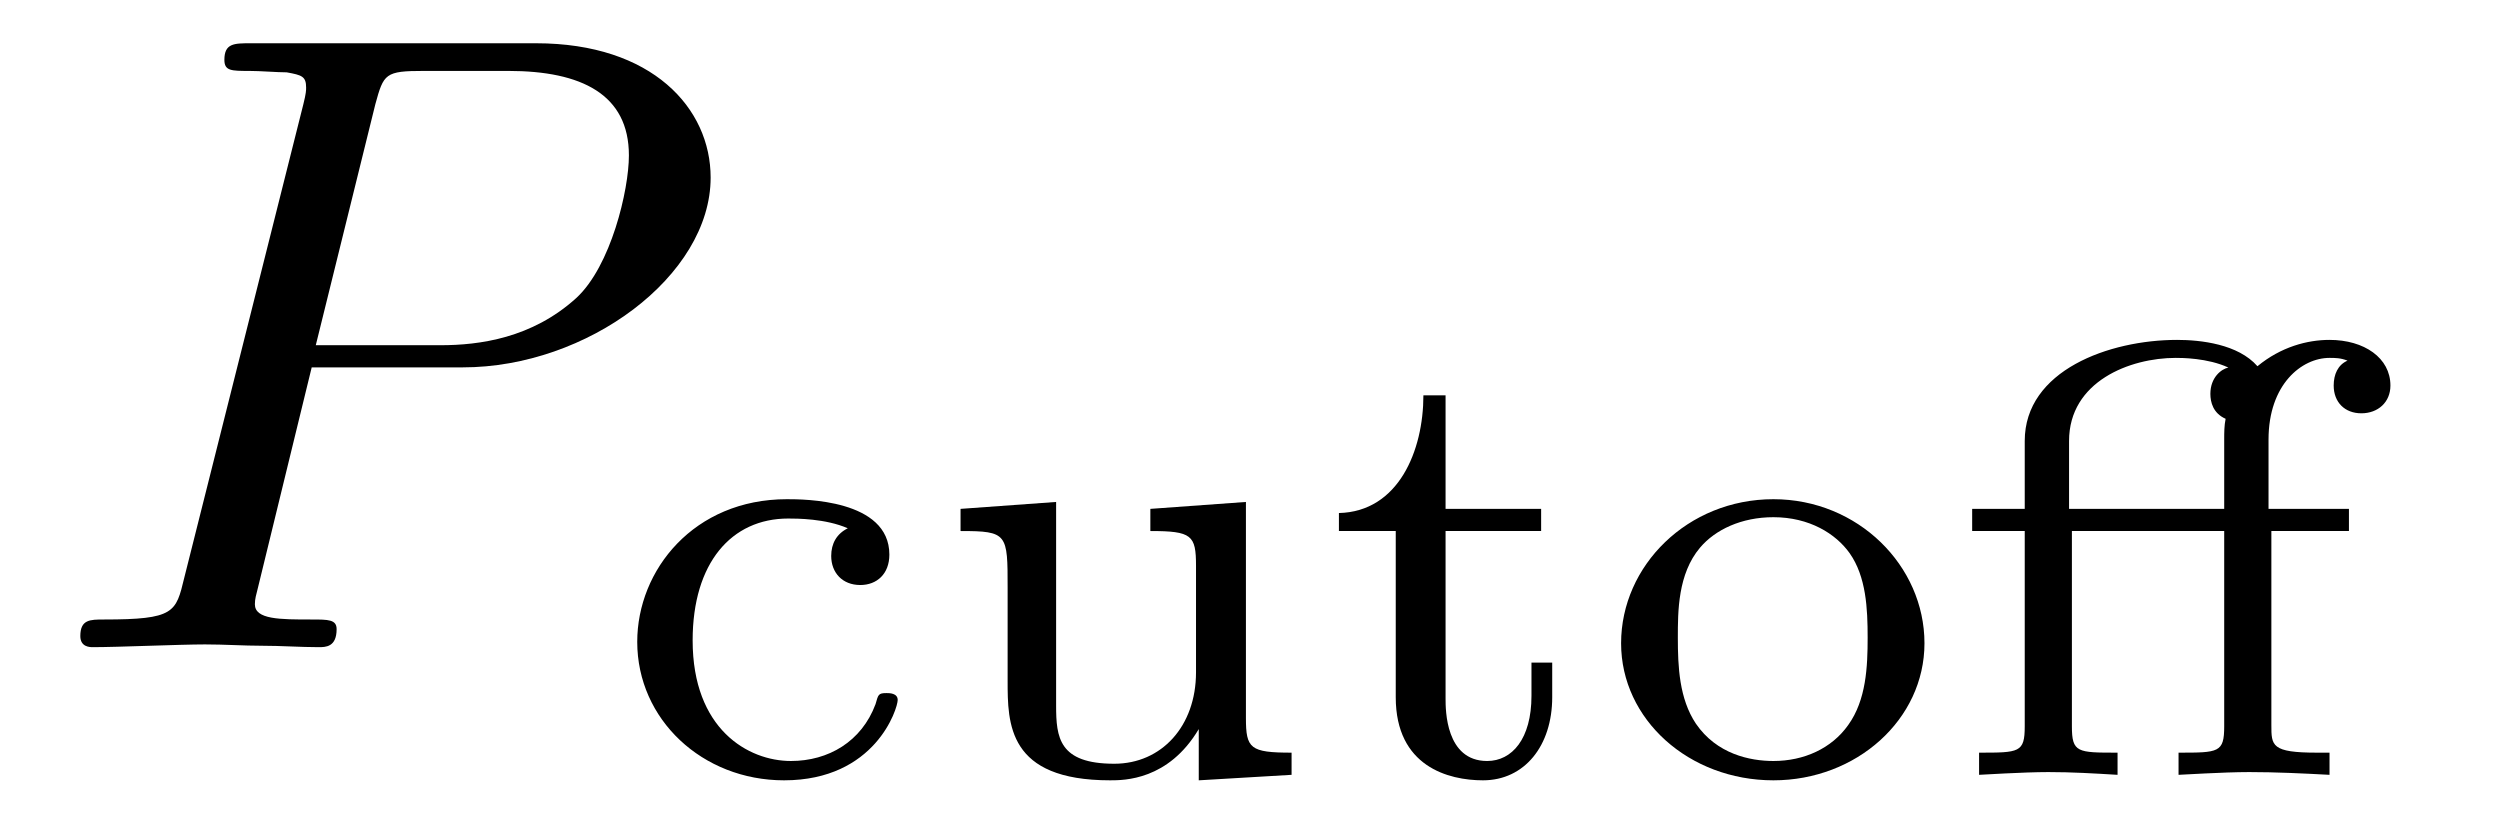
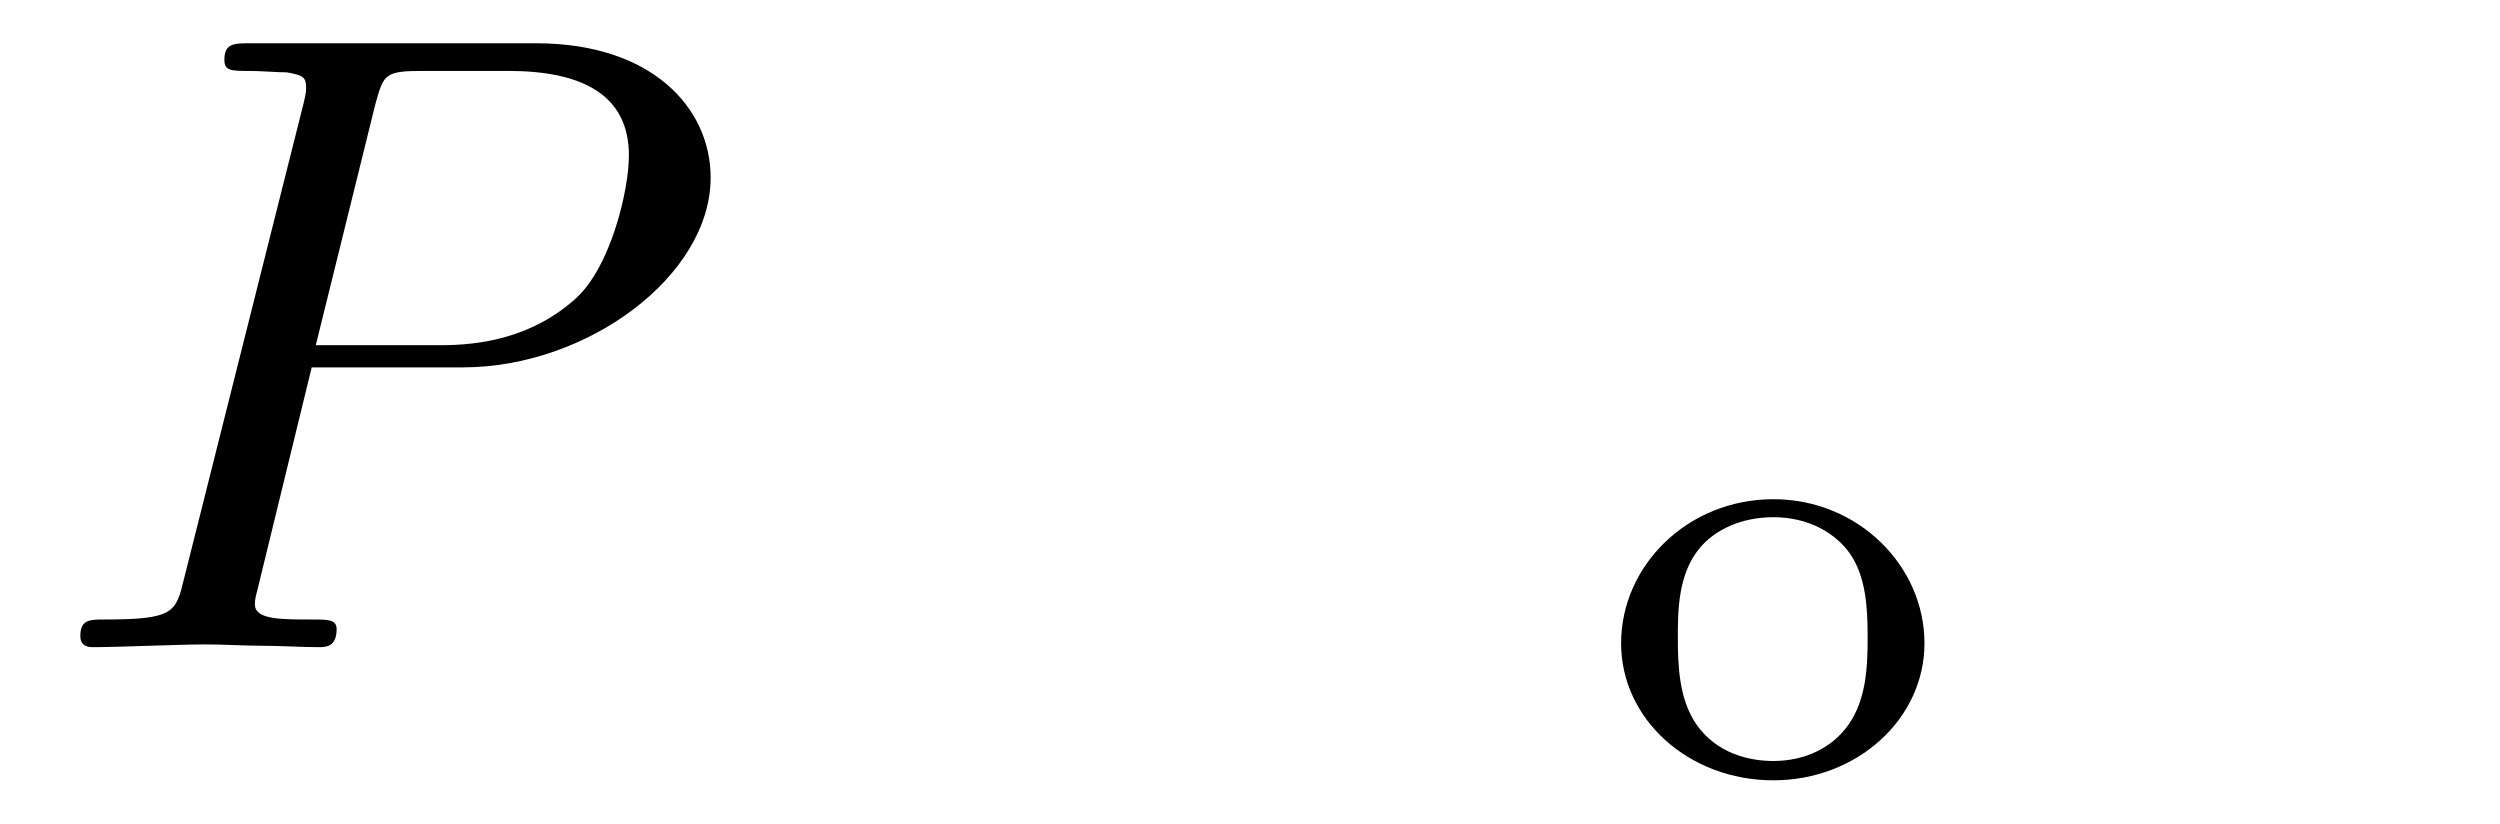
<svg xmlns="http://www.w3.org/2000/svg" xmlns:xlink="http://www.w3.org/1999/xlink" viewBox="0 0 28.2 9.3" version="1.2">
  <defs>
    <g>
      <symbol overflow="visible" id="glyph0-0">
        <path style="stroke:none;" d="" />
      </symbol>
      <symbol overflow="visible" id="glyph0-1">
        <path style="stroke:none;" d="M 3.016 -3.156 L 4.719 -3.156 C 6.125 -3.156 7.516 -4.188 7.516 -5.297 C 7.516 -6.078 6.859 -6.812 5.547 -6.812 L 2.328 -6.812 C 2.141 -6.812 2.031 -6.812 2.031 -6.625 C 2.031 -6.5 2.109 -6.5 2.312 -6.5 C 2.438 -6.5 2.625 -6.484 2.734 -6.484 C 2.906 -6.453 2.953 -6.438 2.953 -6.312 C 2.953 -6.281 2.953 -6.25 2.922 -6.125 L 1.578 -0.781 C 1.484 -0.391 1.469 -0.312 0.672 -0.312 C 0.516 -0.312 0.406 -0.312 0.406 -0.125 C 0.406 0 0.516 0 0.547 0 C 0.828 0 1.531 -0.031 1.812 -0.031 C 2.031 -0.031 2.25 -0.016 2.453 -0.016 C 2.672 -0.016 2.891 0 3.094 0 C 3.172 0 3.297 0 3.297 -0.203 C 3.297 -0.312 3.203 -0.312 3.016 -0.312 C 2.656 -0.312 2.375 -0.312 2.375 -0.484 C 2.375 -0.547 2.391 -0.594 2.406 -0.656 Z M 3.734 -6.125 C 3.828 -6.469 3.844 -6.5 4.281 -6.5 L 5.234 -6.5 C 6.062 -6.5 6.594 -6.234 6.594 -5.547 C 6.594 -5.156 6.391 -4.297 6 -3.938 C 5.5 -3.484 4.906 -3.406 4.469 -3.406 L 3.062 -3.406 Z M 3.734 -6.125 " />
      </symbol>
      <symbol overflow="visible" id="glyph1-0">
-         <path style="stroke:none;" d="" />
-       </symbol>
+         </symbol>
      <symbol overflow="visible" id="glyph1-1">
-         <path style="stroke:none;" d="M 2.703 -2.781 C 2.578 -2.719 2.516 -2.609 2.516 -2.469 C 2.516 -2.281 2.641 -2.141 2.844 -2.141 C 3.031 -2.141 3.172 -2.266 3.172 -2.484 C 3.172 -3.109 2.203 -3.109 2.016 -3.109 C 0.969 -3.109 0.328 -2.312 0.328 -1.5 C 0.328 -0.625 1.062 0.062 1.984 0.062 C 3.016 0.062 3.266 -0.75 3.266 -0.844 C 3.266 -0.922 3.172 -0.922 3.141 -0.922 C 3.047 -0.922 3.047 -0.906 3.016 -0.797 C 2.859 -0.375 2.484 -0.156 2.062 -0.156 C 1.578 -0.156 0.953 -0.516 0.953 -1.516 C 0.953 -2.391 1.391 -2.891 2.031 -2.891 C 2.125 -2.891 2.453 -2.891 2.703 -2.781 Z M 2.703 -2.781 " />
-       </symbol>
+         </symbol>
      <symbol overflow="visible" id="glyph1-2">
-         <path style="stroke:none;" d="M 2.516 -3 L 2.516 -2.75 C 2.984 -2.75 3.031 -2.703 3.031 -2.359 L 3.031 -1.156 C 3.031 -0.547 2.641 -0.125 2.109 -0.125 C 1.484 -0.125 1.453 -0.422 1.453 -0.781 L 1.453 -3.078 L 0.375 -3 L 0.375 -2.75 C 0.906 -2.75 0.906 -2.719 0.906 -2.109 L 0.906 -1.062 C 0.906 -0.578 0.906 0.062 2.062 0.062 C 2.219 0.062 2.719 0.062 3.062 -0.516 L 3.062 0.062 L 4.109 0 L 4.109 -0.25 C 3.641 -0.25 3.594 -0.297 3.594 -0.641 L 3.594 -3.078 Z M 2.516 -3 " />
-       </symbol>
+         </symbol>
      <symbol overflow="visible" id="glyph1-3">
-         <path style="stroke:none;" d="M 1.406 -2.75 L 2.484 -2.75 L 2.484 -3 L 1.406 -3 L 1.406 -4.281 L 1.156 -4.281 C 1.156 -3.656 0.875 -2.969 0.203 -2.953 L 0.203 -2.75 L 0.844 -2.75 L 0.844 -0.875 C 0.844 -0.094 1.438 0.062 1.828 0.062 C 2.297 0.062 2.609 -0.328 2.609 -0.875 L 2.609 -1.266 L 2.375 -1.266 L 2.375 -0.891 C 2.375 -0.406 2.156 -0.156 1.875 -0.156 C 1.406 -0.156 1.406 -0.734 1.406 -0.859 Z M 1.406 -2.75 " />
-       </symbol>
+         </symbol>
      <symbol overflow="visible" id="glyph1-4">
        <path style="stroke:none;" d="M 3.688 -1.484 C 3.688 -2.359 2.938 -3.109 1.984 -3.109 C 1.016 -3.109 0.266 -2.359 0.266 -1.484 C 0.266 -0.625 1.031 0.062 1.984 0.062 C 2.922 0.062 3.688 -0.625 3.688 -1.484 Z M 1.984 -0.156 C 1.719 -0.156 1.344 -0.234 1.109 -0.578 C 0.922 -0.859 0.906 -1.219 0.906 -1.547 C 0.906 -1.844 0.906 -2.266 1.156 -2.562 C 1.328 -2.766 1.625 -2.906 1.984 -2.906 C 2.391 -2.906 2.688 -2.719 2.844 -2.5 C 3.031 -2.234 3.047 -1.875 3.047 -1.547 C 3.047 -1.219 3.031 -0.844 2.828 -0.562 C 2.641 -0.297 2.328 -0.156 1.984 -0.156 Z M 1.984 -0.156 " />
      </symbol>
      <symbol overflow="visible" id="glyph1-5">
-         <path style="stroke:none;" d="M 3.641 -2.75 L 4.516 -2.75 L 4.516 -3 L 3.609 -3 L 3.609 -3.781 C 3.609 -4.406 3.984 -4.703 4.297 -4.703 C 4.359 -4.703 4.422 -4.703 4.5 -4.672 C 4.391 -4.625 4.344 -4.516 4.344 -4.391 C 4.344 -4.203 4.469 -4.078 4.656 -4.078 C 4.844 -4.078 4.984 -4.203 4.984 -4.391 C 4.984 -4.703 4.688 -4.906 4.297 -4.906 C 4.047 -4.906 3.75 -4.828 3.484 -4.609 C 3.266 -4.859 2.844 -4.906 2.578 -4.906 C 1.812 -4.906 0.859 -4.562 0.859 -3.766 L 0.859 -3 L 0.266 -3 L 0.266 -2.75 L 0.859 -2.75 L 0.859 -0.547 C 0.859 -0.25 0.797 -0.25 0.344 -0.25 L 0.344 0 C 0.359 0 0.844 -0.031 1.125 -0.031 C 1.391 -0.031 1.641 -0.016 1.906 0 L 1.906 -0.25 C 1.453 -0.25 1.391 -0.25 1.391 -0.547 L 1.391 -2.75 L 3.109 -2.75 L 3.109 -0.547 C 3.109 -0.25 3.047 -0.25 2.594 -0.25 L 2.594 0 C 2.625 0 3.094 -0.031 3.391 -0.031 C 3.688 -0.031 4 -0.016 4.297 0 L 4.297 -0.25 L 4.156 -0.25 C 3.641 -0.25 3.641 -0.328 3.641 -0.562 Z M 1.359 -3 L 1.359 -3.766 C 1.359 -4.438 2.047 -4.703 2.562 -4.703 C 2.625 -4.703 2.922 -4.703 3.156 -4.594 C 3.078 -4.578 2.953 -4.484 2.953 -4.297 C 2.953 -4.203 2.984 -4.078 3.125 -4.016 C 3.109 -3.938 3.109 -3.859 3.109 -3.781 L 3.109 -3 Z M 1.359 -3 " />
-       </symbol>
+         </symbol>
    </g>
  </defs>
  <g id="surface1">
    <g style="fill:rgb(0%,0%,0%);fill-opacity:1;">
      <use xlink:href="#glyph0-1" x="0.5" y="7.3" />
    </g>
    <g style="fill:rgb(0%,0%,0%);fill-opacity:1;">
      <use xlink:href="#glyph1-1" x="6.86" y="8.74" />
    </g>
    <g style="fill:rgb(0%,0%,0%);fill-opacity:1;">
      <use xlink:href="#glyph1-2" x="10.46" y="8.74" />
    </g>
    <g style="fill:rgb(0%,0%,0%);fill-opacity:1;">
      <use xlink:href="#glyph1-3" x="14.9" y="8.74" />
    </g>
    <g style="fill:rgb(0%,0%,0%);fill-opacity:1;">
      <use xlink:href="#glyph1-4" x="18.02" y="8.74" />
    </g>
    <g style="fill:rgb(0%,0%,0%);fill-opacity:1;">
      <use xlink:href="#glyph1-5" x="21.98" y="8.74" />
    </g>
  </g>
</svg>